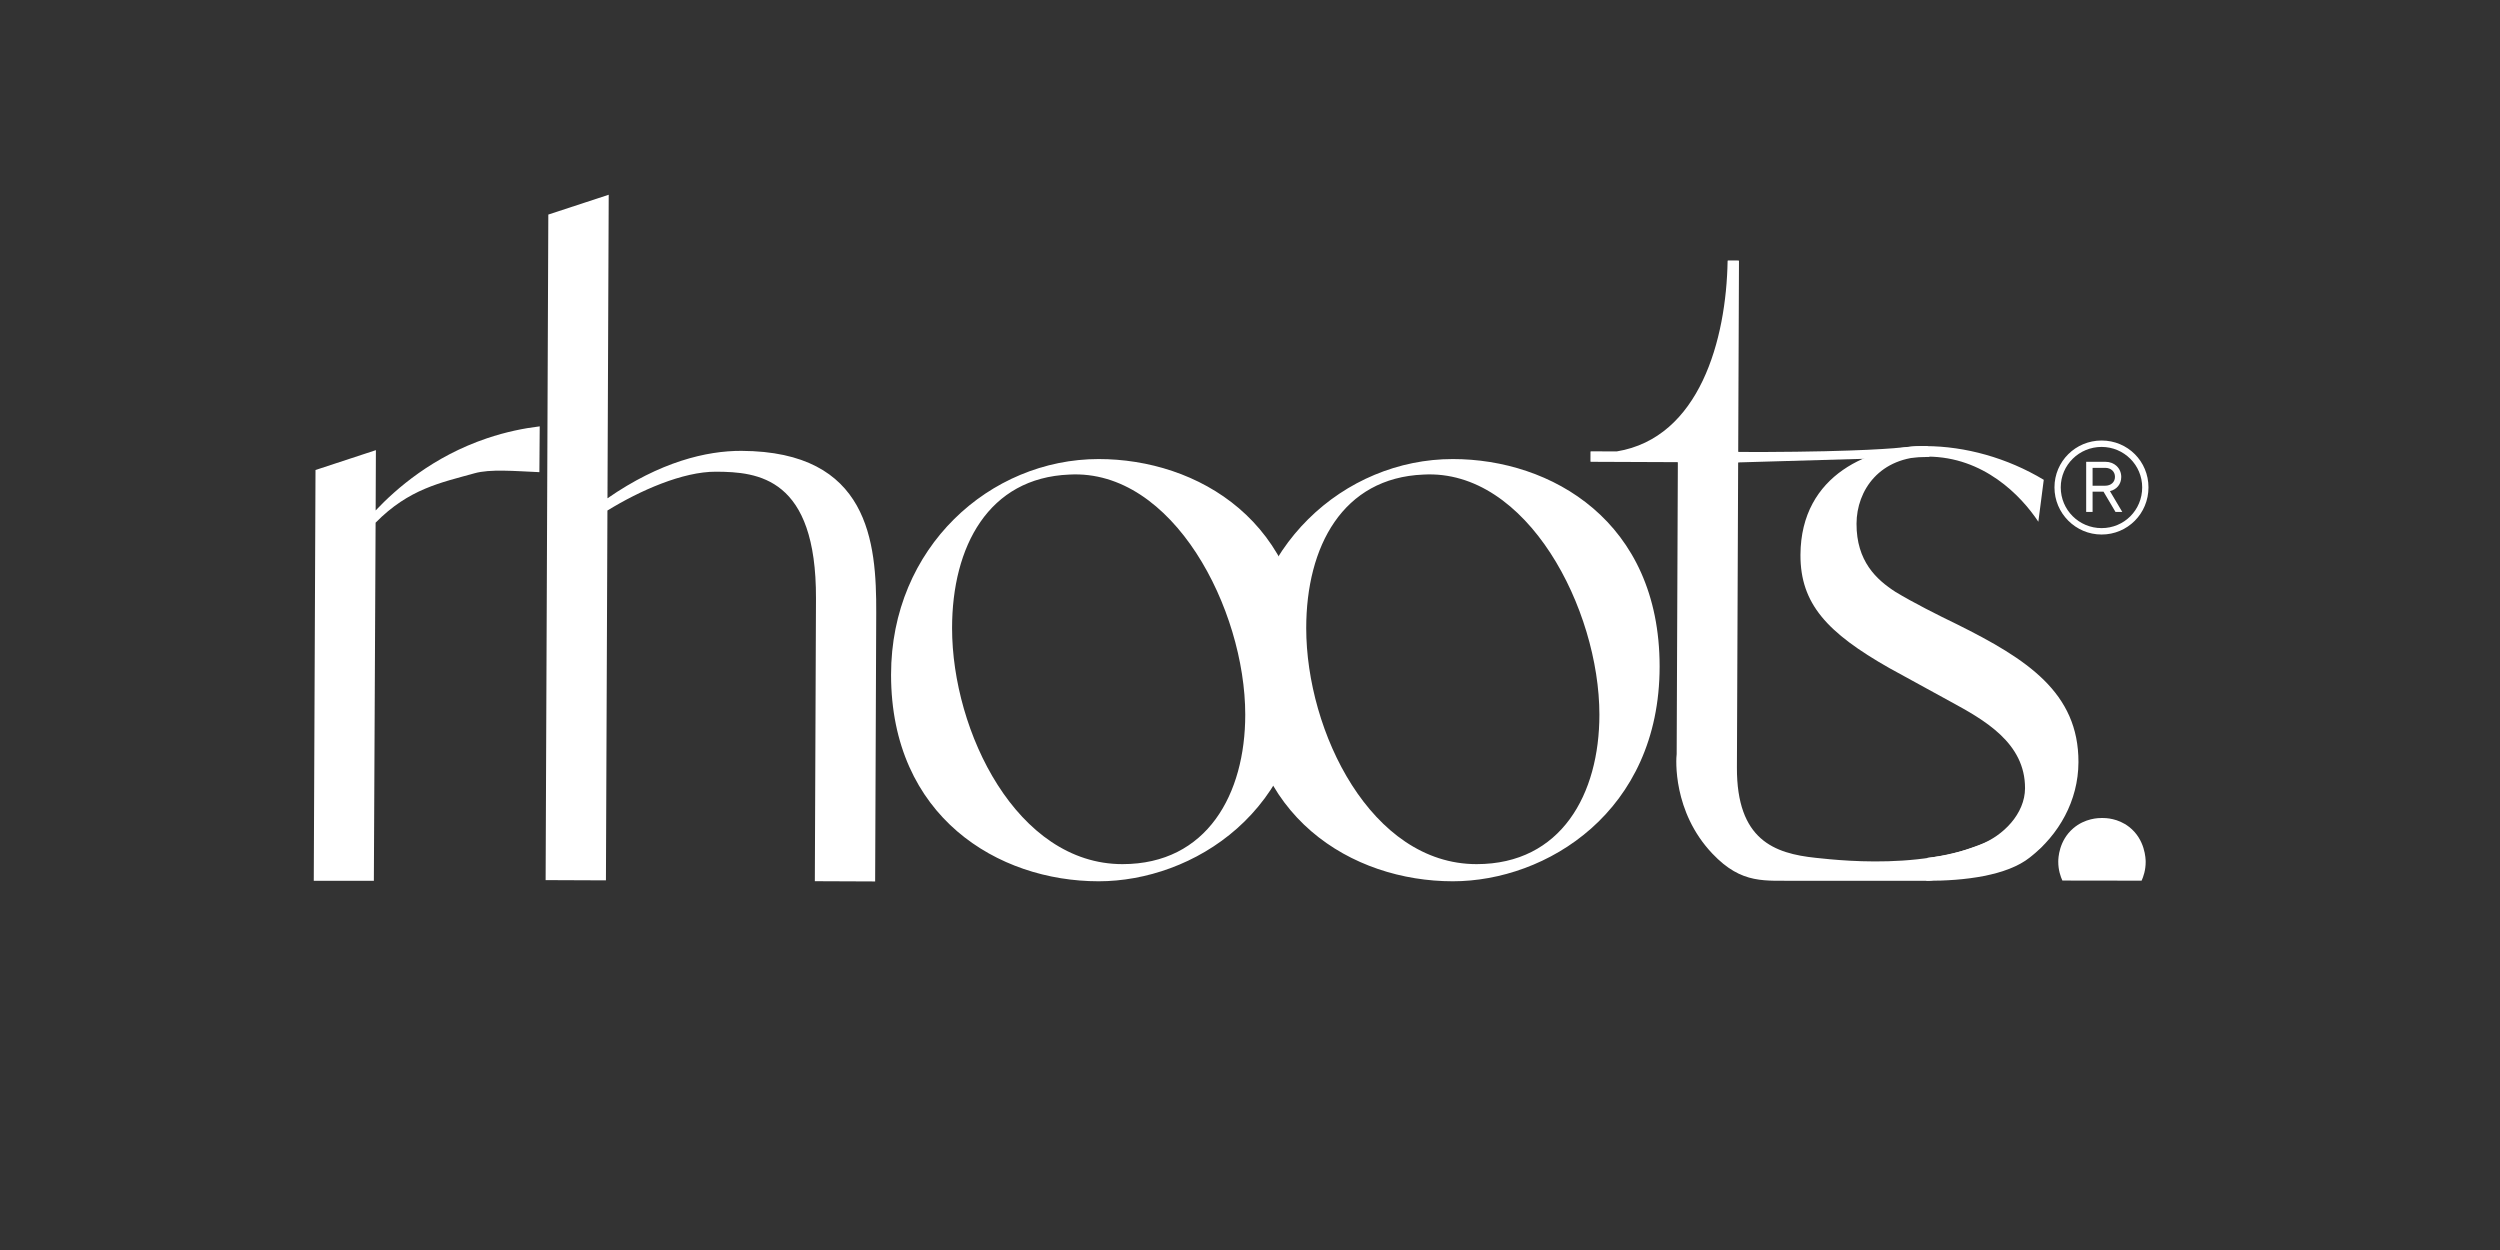
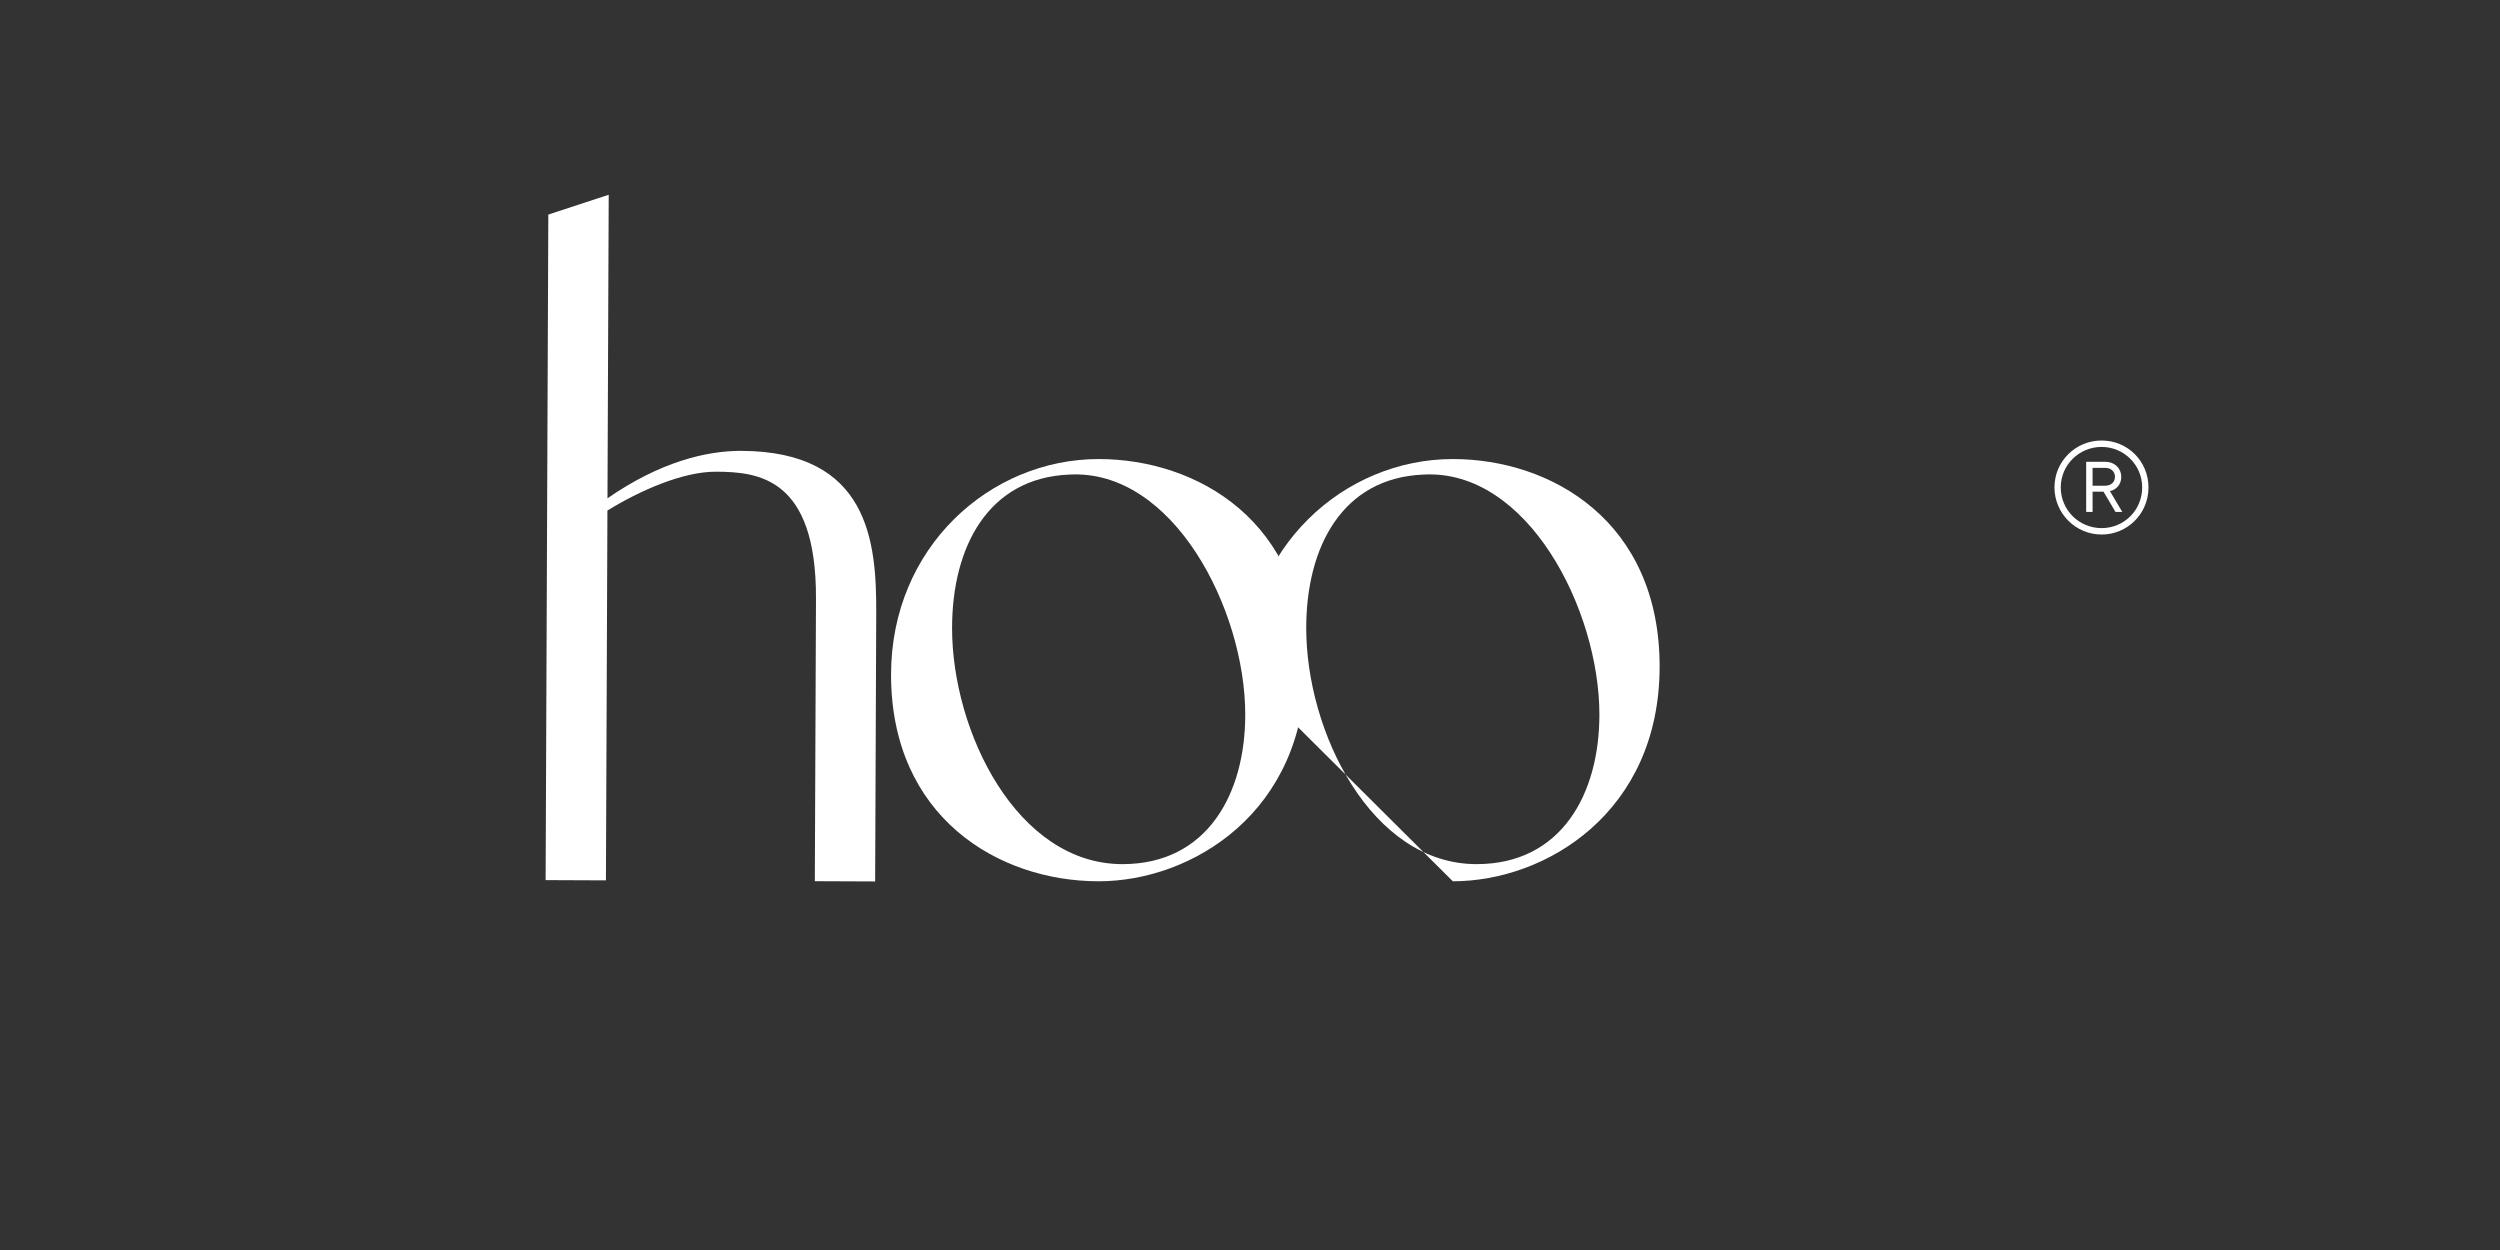
<svg xmlns="http://www.w3.org/2000/svg" viewBox="0 0 5000 2500" id="Logo_only">
  <rect x="0" y="0" width="5000" height="2500" fill="#333333" stroke="none" />
  <defs>
    <style>.cls-1{fill:none;}.cls-2{fill:#fff;}</style>
  </defs>
  <g id="Logo_Main">
    <path d="M1782.12,1349.32c0-254.81,198.09-431.22,415.2-431.22,196.51,0,413.62,124.14,413.62,414.88s-226.62,429.58-413.62,429.58c-201.26,0-415.2-129.04-415.2-413.25ZM2490.5,1429.36c0-210.71-144.21-491.65-351.81-480.22-161.64,6.53-234.54,143.74-234.54,307.08,0,207.44,129.95,472.05,340.72,472.05,169.57,0,245.63-140.47,245.63-298.91Z" class="cls-2" />
-     <path d="M2490.42,1349.32c0-254.81,198.09-431.22,415.2-431.22,196.51,0,413.62,124.14,413.62,414.88s-226.62,429.58-413.62,429.58c-201.26,0-415.2-129.04-415.2-413.25ZM3198.8,1429.36c0-210.71-144.21-491.65-351.81-480.22-161.64,6.53-234.54,143.74-234.54,307.08,0,207.44,129.95,472.05,340.72,472.05,169.57,0,245.63-140.47,245.63-298.91Z" class="cls-2" />
-     <path d="M751.79,900.29l-.49,120.62c40.82-43.15,113.99-107.64,222.58-144.32,38.38-12.96,74.21-20.09,105.56-23.88-.22,30.54-.44,61.08-.67,91.62-50.26-2.19-98.33-6.56-129.63,2.21-67.34,18.85-131.24,30.94-197.94,98.84l-3.48,716.2h-120.18l3.47-821.58,120.78-39.72Z" class="cls-2" />
+     <path d="M2490.42,1349.32c0-254.81,198.09-431.22,415.2-431.22,196.51,0,413.62,124.14,413.62,414.88s-226.62,429.58-413.62,429.58ZM3198.8,1429.36c0-210.71-144.21-491.65-351.81-480.22-161.64,6.53-234.54,143.74-234.54,307.08,0,207.44,129.95,472.05,340.72,472.05,169.57,0,245.63-140.47,245.63-298.91Z" class="cls-2" />
    <path d="M1629.67,1762.42l2.29-565.24c.98-242.49-116.1-253.43-200.01-253.77-66.43-.27-152.24,37.76-217.09,77.63l-2.99,739.69-120.62-.49,5.39-1331.1,120.78-39.64-2.46,607.1c105.18-72.85,197.93-95.15,267.85-94.87,255.23,1.03,270.22,182.53,269.65,323.84l-2.17,537.32-120.62-.49Z" class="cls-2" />
-     <path d="M3477.25,924.81c-.52,0-.95.42-.95.94l-2.46,609.15c-.59,145.09,74.7,172.05,157.74,180.79,55.56,5.85,272.53,30.52,401.52-65.15.33-.24.77-.25,1.1-.01l51.28,36.32c.13.27.28.66.35,1.13,2.76,18.67-132.48,58.25-226.99,73.6h-262.22c-66.53-.99-112.24,8.51-171.91-54.37-79.64-83.93-72.67-189.71-71.38-199.02l2.36-582.93c0-.52-.42-.95-.94-.95l-172.92-.7c-.52,0-.95-.43-.94-.95l.08-19.08c0-.52.43-.95.95-.94l51.41.21c.06,0,.11,0,.17-.01,165.79-27.3,219.13-223.86,221.71-381.01,0-.52.43-.93.95-.92l20.85.09c.52,0,.95.43.94.95l-1.54,380.94c0,.52.42.95.94.95l46.25.19c198.14-.77,269.69-7.76,289.35-9.95,16.26-1.81,21.85-2.19,42.35-1.9,0,0,.05,0,.08,0,.08.04.09.19-.02.24l3.48,21.32" class="cls-2" />
-     <path d="M3854.83,1715.69c37.15-4.37,59-8.74,104.89-26.22,47.12-17.95,90.14-62.23,90.34-112.93.37-90.9-81.61-136.69-149.64-173.67l-122.1-66.92c-123.83-70.43-177.79-128.33-177.4-226.23.66-162.57,142.48-217.94,250.87-217.5,78.67.32,162.48,23.38,235.73,67.38l-10.83,83.87c-34.75-52.59-109.61-129.81-221.49-130.26-96.15-.39-141.87,67.6-142.14,134.03-.3,75.17,39.75,112.04,78.11,136.67,34.88,21.12,83.73,45.79,123.86,65.18,137.83,68.74,242.44,135.59,241.88,275.44-.31,76.92-39.04,144.94-96.92,190.16-45.6,36.53-130.43,47.21-207.35,46.89" class="cls-2" />
-     <path d="M4124.74,1761.1c-3.44-7.57-8.35-20.98-8.21-38.08.05-6.6,1.07-41.52,29.89-66.33,23.63-20.34,50.67-20.73,57.87-20.72,7.14,0,31.47.39,53.89,17.8,32.38,25.14,33.15,64.36,33.17,69.96.05,16.64-4.65,29.82-8.15,37.6-52.81-.08-105.63-.15-158.44-.23Z" class="cls-2" />
    <rect height="1185.47" width="1029.49" y="869.89" x="4082.32" class="cls-1" />
    <path d="M4296.95,974.77c0,52.35-41.68,94.27-93.75,94.27s-94.27-42.44-94.27-94.27,41.92-93.74,94.27-93.74,93.75,41.68,93.75,93.74ZM4284.37,974.77c0-44.77-36.4-80.93-81.17-80.93s-81.7,35.88-81.7,80.93,36.4,81.45,81.7,81.45,81.17-36.15,81.17-81.45ZM4219.88,982.27l24.68,41.59h-13.58l-23.97-40.58h-21.84v40.58h-12.82v-100.26h38.7c17.92,0,31.45,12.96,31.45,30.33,0,14.6-9.27,25.14-22.62,28.34ZM4185.17,971.43h25.16c11.63,0,19.6-7.16,19.6-17.75s-7.97-17.99-19.6-17.99h-25.16v35.74Z" class="cls-2" />
  </g>
</svg>